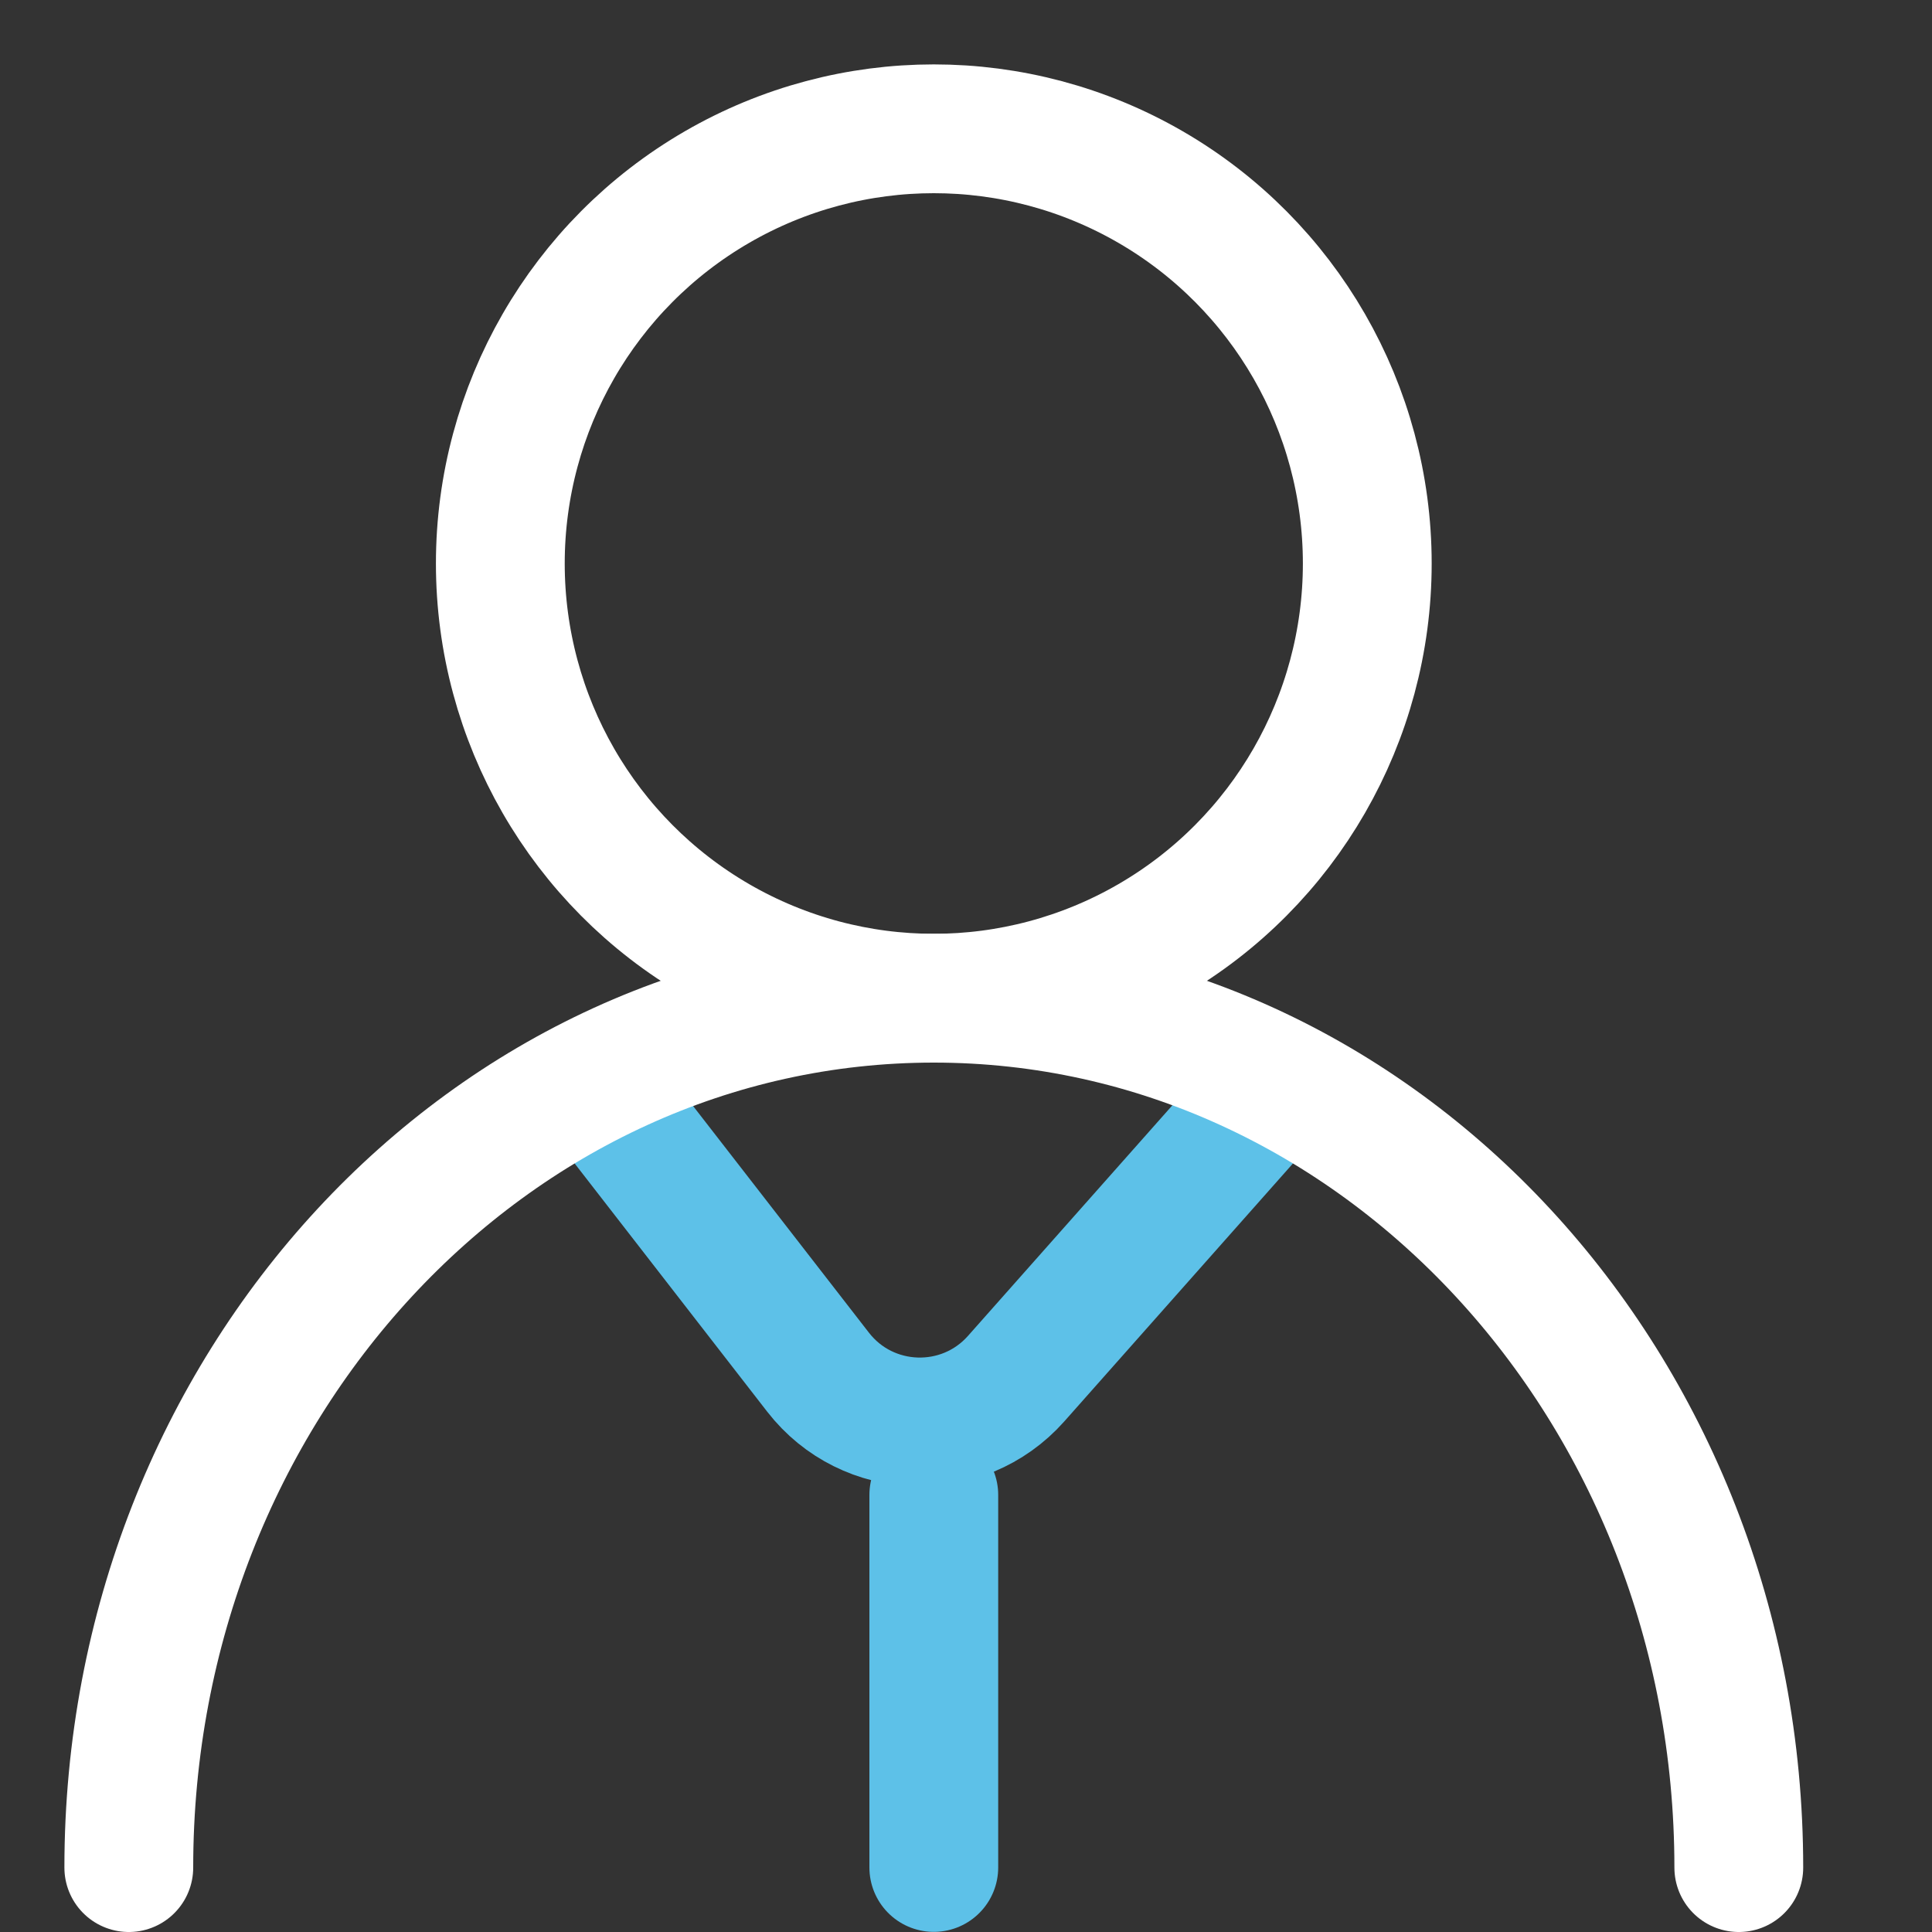
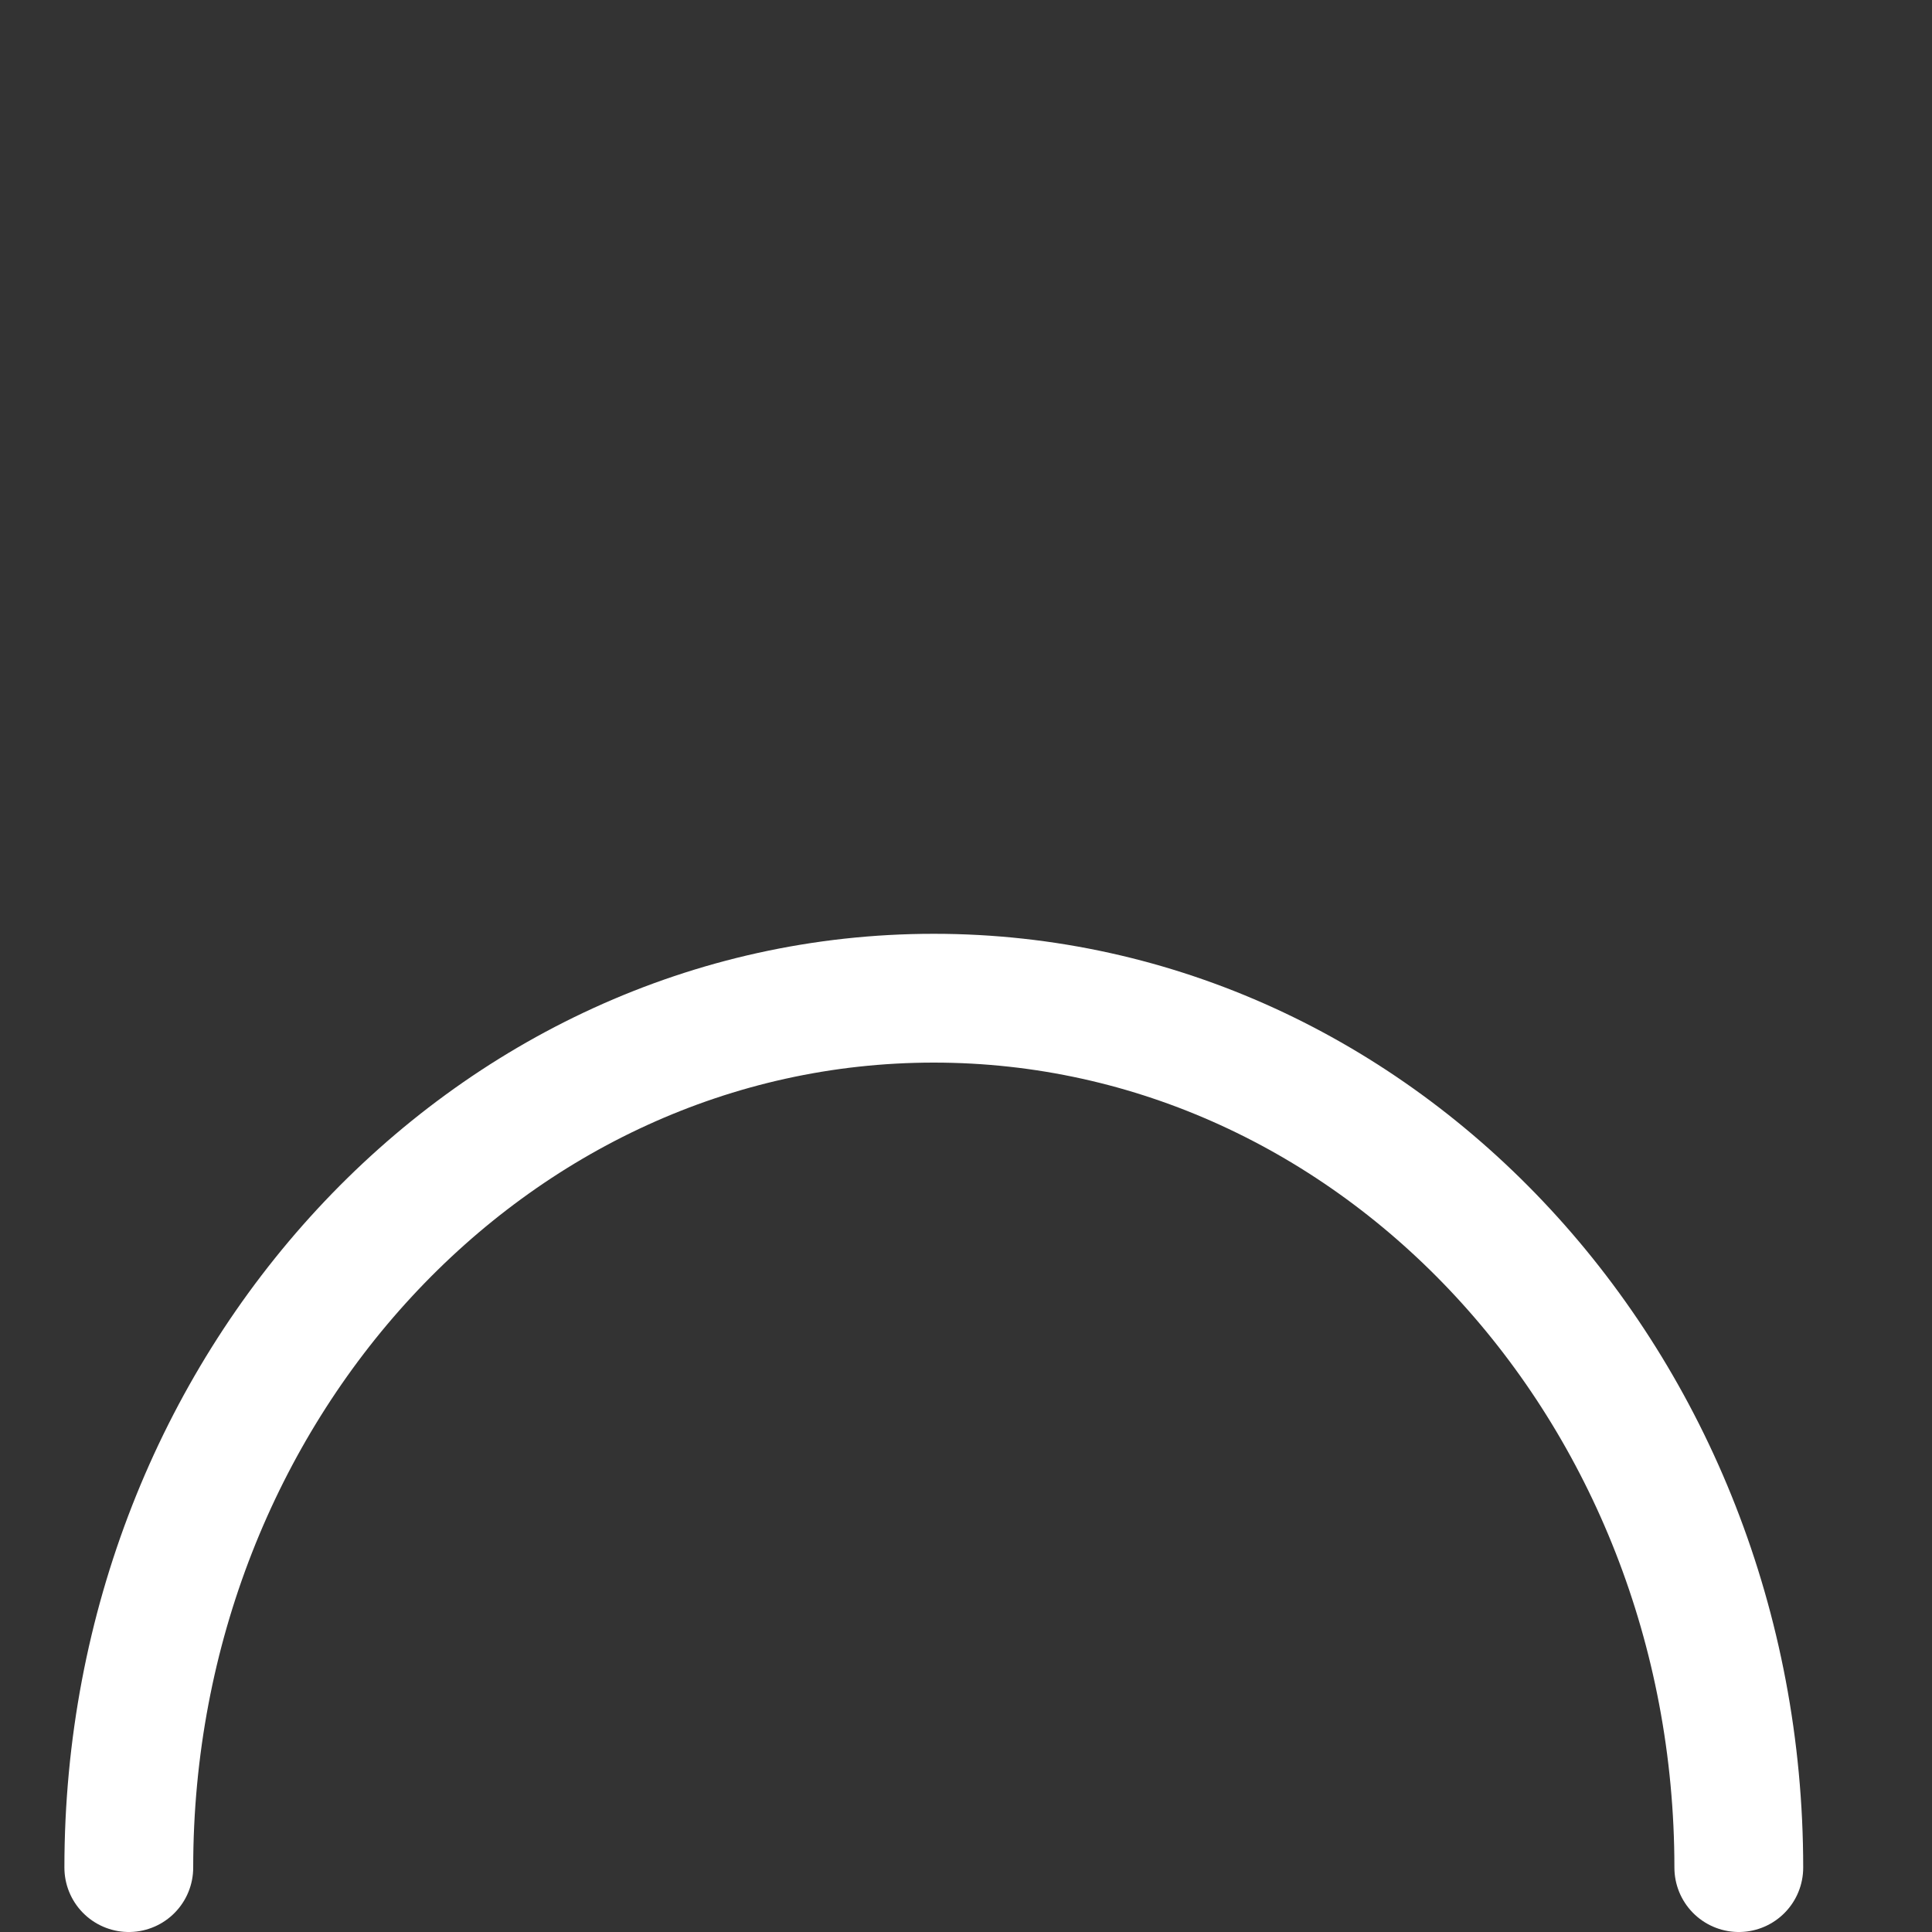
<svg xmlns="http://www.w3.org/2000/svg" width="30" height="30" viewBox="0 0 30 30" fill="none">
  <rect x="0" y="0" width="30" height="30" fill="#333333" stroke="none" />
-   <ellipse cx="14.5" cy="8.75" rx="6.731" ry="6.75" stroke="white" stroke-width="2" stroke-linecap="round" />
-   <path d="M14.5 23.213V28.998" stroke="#5DC1E8" stroke-width="2" stroke-linecap="round" />
-   <path d="M9.692 17.426L12.702 21.306C13.47 22.296 14.948 22.344 15.779 21.407L19.308 17.426" stroke="#5DC1E8" stroke-width="2" stroke-linecap="round" />
  <path d="M27 29C27 21.544 21.404 15.5 14.5 15.5C7.596 15.5 2 21.544 2 29" stroke="white" stroke-width="2" stroke-linecap="round" />
</svg>